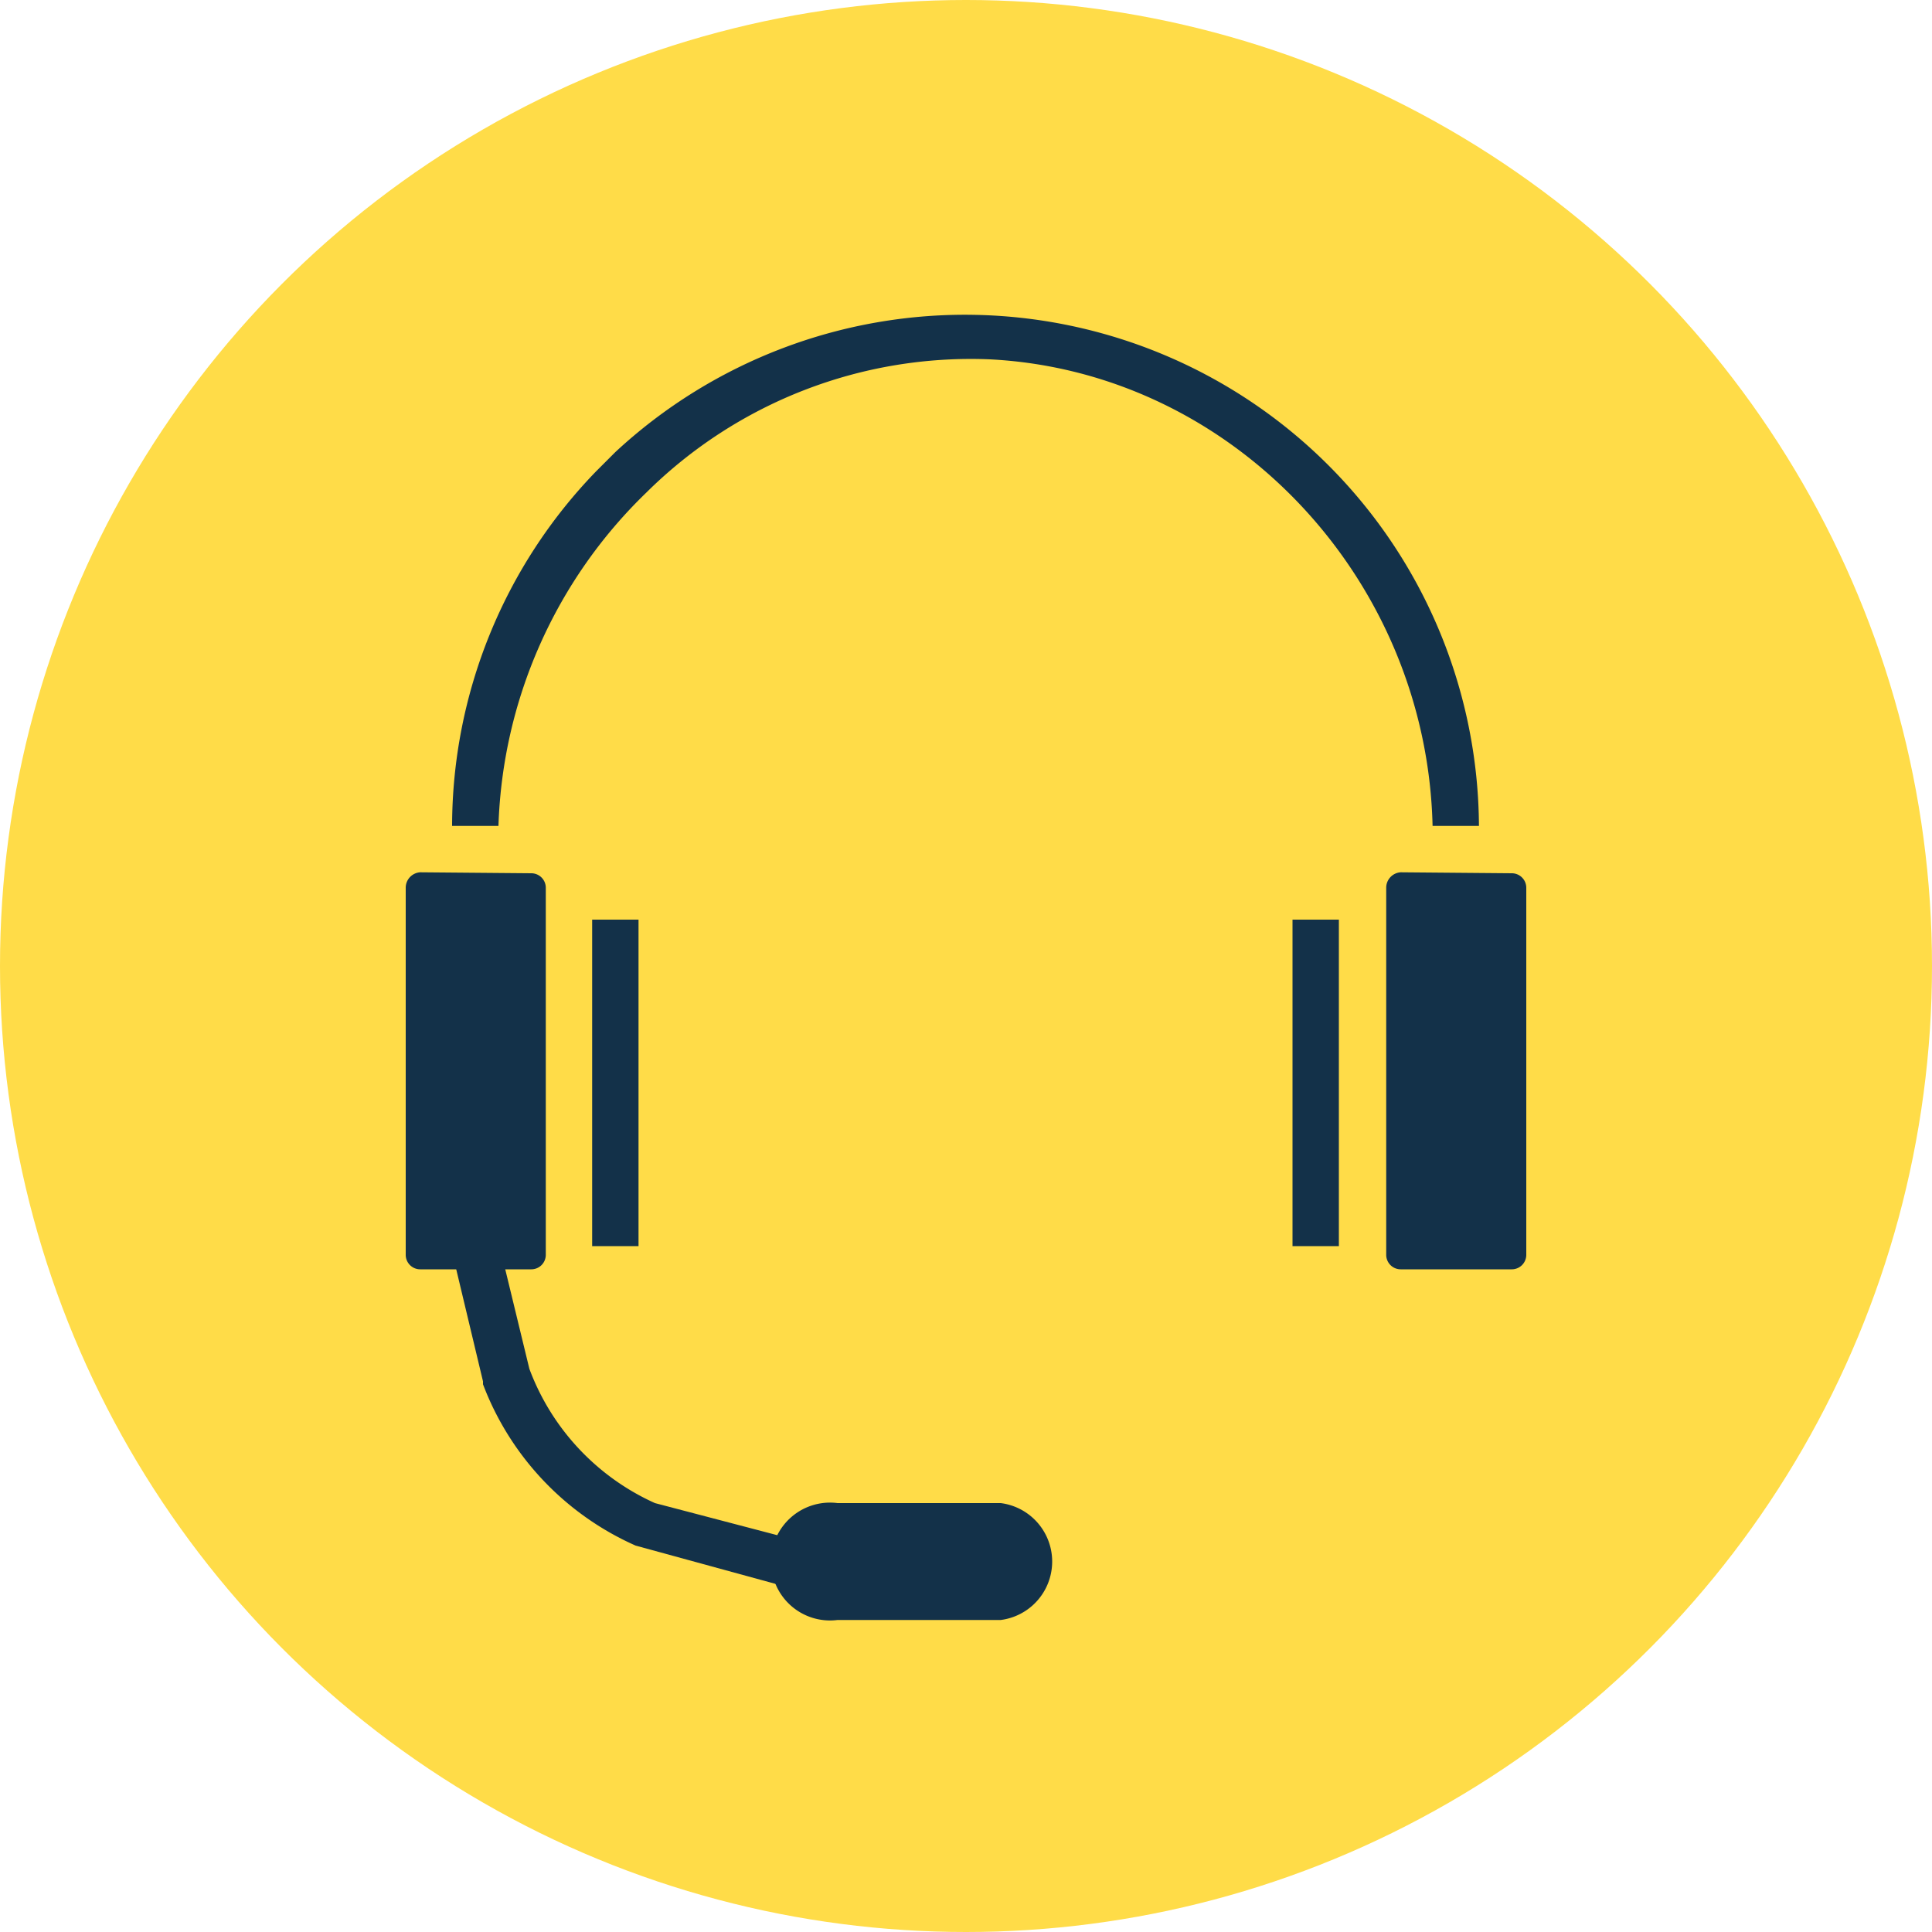
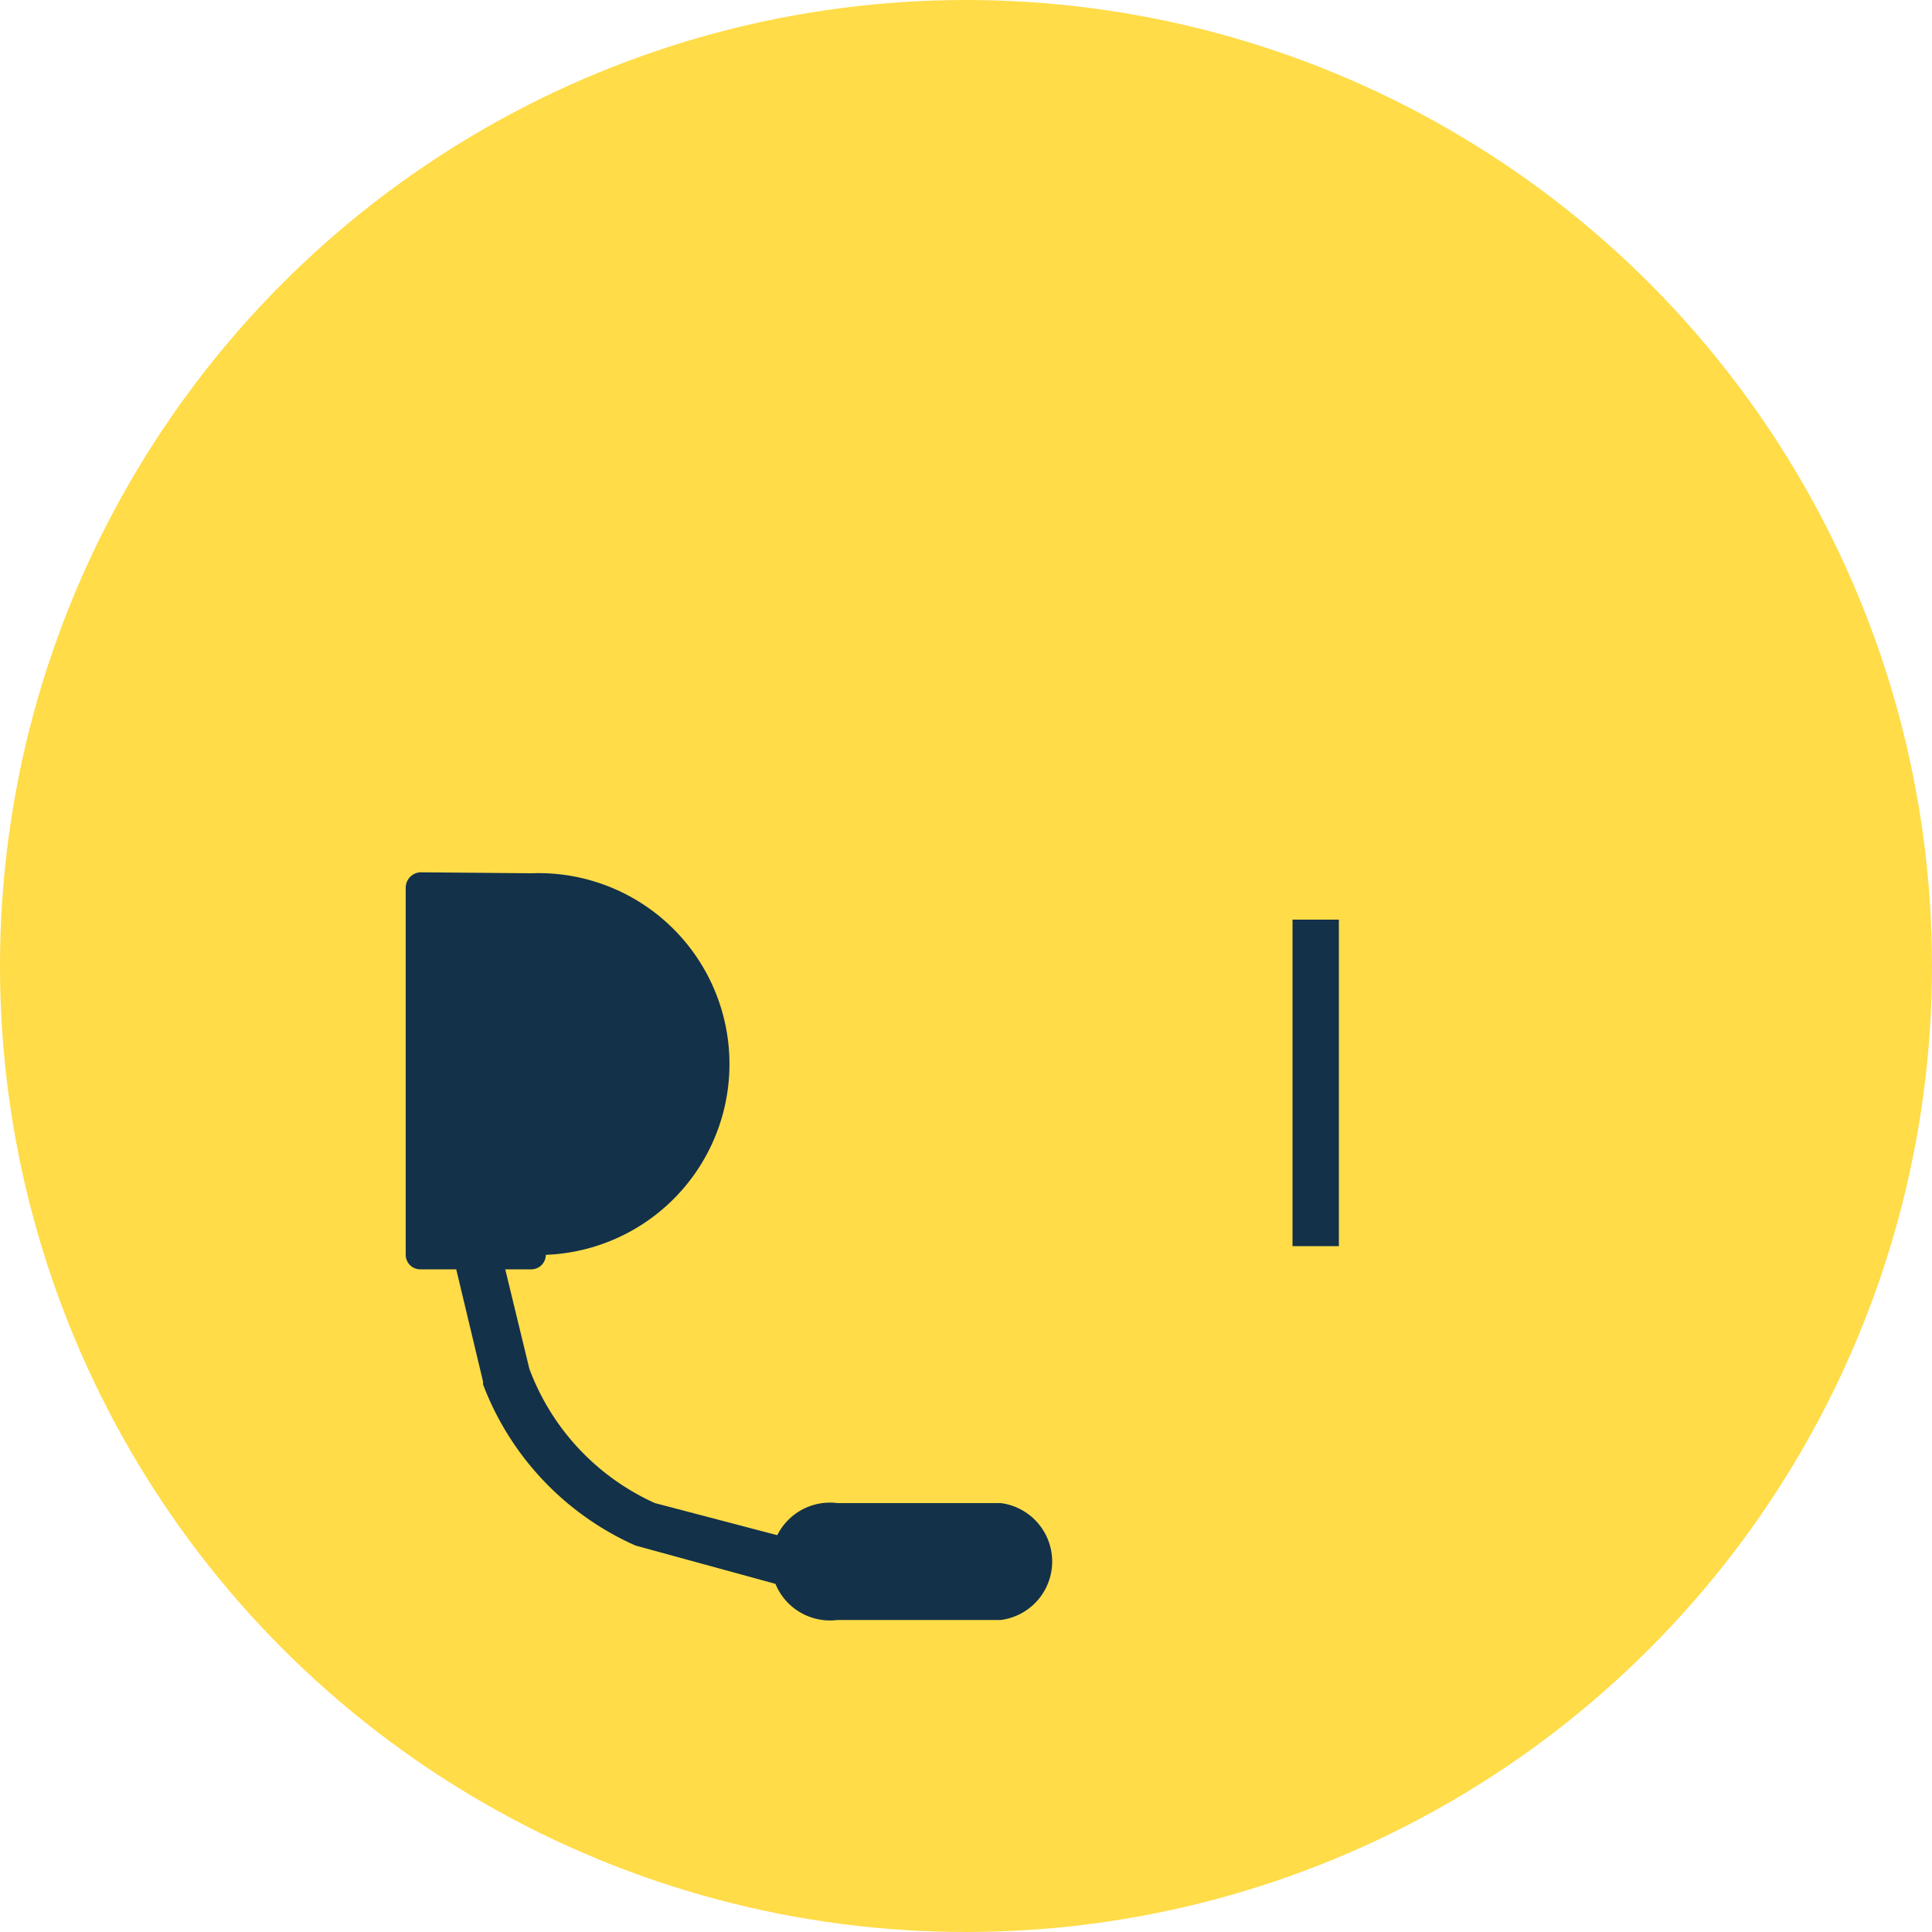
<svg xmlns="http://www.w3.org/2000/svg" id="Layer_1" data-name="Layer 1" viewBox="0 0 200 200">
  <defs>
    <style> .cls-1 { fill: #ffdc48; } .cls-2 { fill: #133149; } </style>
  </defs>
  <g>
    <circle class="cls-1" cx="100" cy="100" r="100" />
    <g>
-       <path class="cls-2" d="M148.5,85.1h4.8A53.2,53.2,0,0,0,63.9,46.4l-2,2A52.9,52.9,0,0,0,47,85.1h4.8A50.2,50.2,0,0,1,67.1,50.6a47.7,47.7,0,0,1,35.6-13.8C127.8,38.1,147.9,59.5,148.5,85.1Z" transform="translate(-0.2 0.4)" />
-       <path class="cls-2" d="M43.7,89.9a1.6,1.6,0,0,0-1.5,1.6v38a1.5,1.5,0,0,0,1.5,1.5H55.2a1.5,1.5,0,0,0,1.5-1.5v-38A1.5,1.5,0,0,0,55.2,90Z" transform="translate(-0.2 0.4)" />
-       <path class="cls-2" d="M145.2,89.9a1.6,1.6,0,0,0-1.5,1.6v38a1.5,1.5,0,0,0,1.5,1.5h11.5a1.5,1.5,0,0,0,1.5-1.5v-38a1.5,1.5,0,0,0-1.5-1.5Z" transform="translate(-0.2 0.4)" />
+       <path class="cls-2" d="M43.7,89.9a1.6,1.6,0,0,0-1.5,1.6v38a1.5,1.5,0,0,0,1.5,1.5H55.2a1.5,1.5,0,0,0,1.5-1.5A1.5,1.5,0,0,0,55.2,90Z" transform="translate(-0.2 0.4)" />
      <path class="cls-2" d="M68,155.2a24.7,24.7,0,0,1-13-13.9l-3.2-13.2L47,129.2l3.2,13.4v.3A29.8,29.8,0,0,0,66,159.6l19,5.2,1.3-4.8Z" transform="translate(-0.2 0.4)" />
      <path class="cls-2" d="M86.9,155.2a6.1,6.1,0,1,0,0,12.1h16.9a6.1,6.1,0,0,0,0-12.1Z" transform="translate(-0.2 0.4)" />
      <path class="cls-2" d="M134,94.8v33.8h4.8V94.8Z" transform="translate(-0.2 0.4)" />
-       <path class="cls-2" d="M61.5,94.8v33.8h4.8V94.8Z" transform="translate(-0.2 0.4)" />
    </g>
  </g>
</svg>